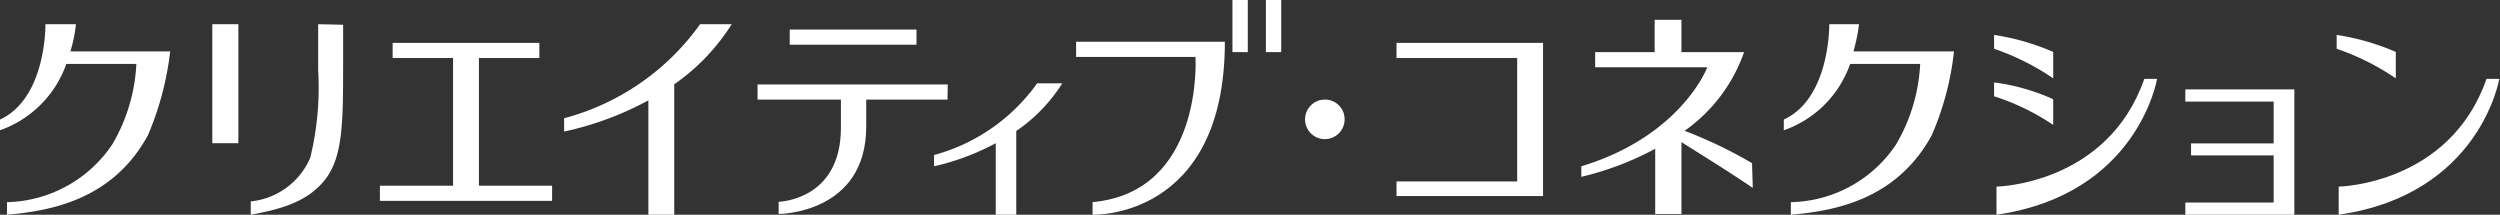
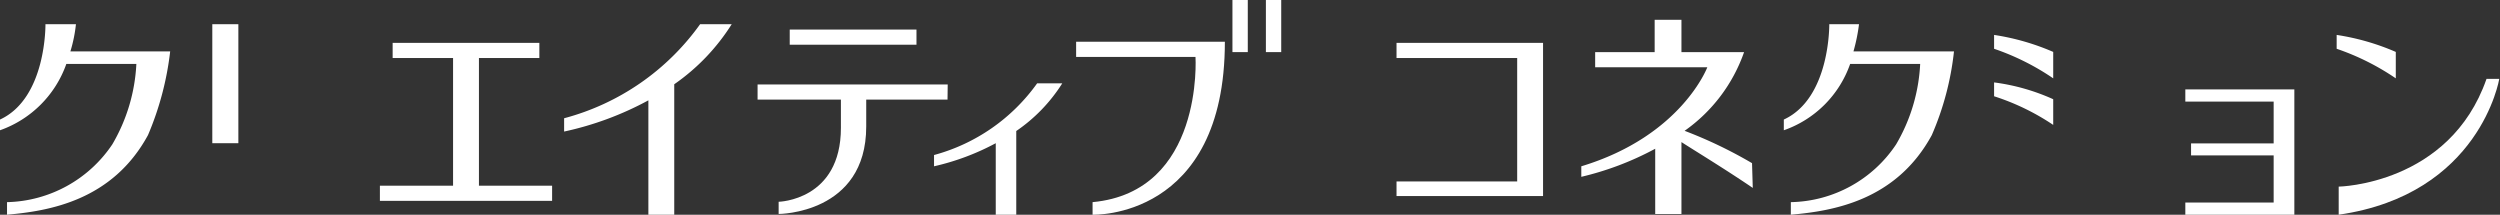
<svg xmlns="http://www.w3.org/2000/svg" width="135.3" height="11.62" viewBox="0 0 135.3 11.62">
  <rect x="0" y="0" width="135.3" height="11.62" fill="#333333" stroke="none" />
  <defs>
    <style>
      .a {
        fill: #fff;
      }
    </style>
  </defs>
  <title>logo-brand-text-white</title>
  <g>
-     <path class="a" d="M72.77,6.46A1.07,1.07,0,1,1,71.7,5.39,1.06,1.06,0,0,1,72.77,6.46Z" />
    <path class="a" d="M3.81,2.78a7.79,7.79,0,0,0,.3-1.47H2.46s.06,4-2.46,5.16v.58A5.88,5.88,0,0,0,3.59,3.46H7.38a9.5,9.5,0,0,1-1.3,4.35,7.05,7.05,0,0,1-5.7,3.13v.68c2.27-.2,5.7-.76,7.63-4.31a16.27,16.27,0,0,0,1.2-4.53Z" />
    <path class="a" d="M100.31,2.78a9.77,9.77,0,0,0,.3-1.47H99s.06,4-2.46,5.16v.58a5.84,5.84,0,0,0,3.59-3.59h3.79a9.5,9.5,0,0,1-1.3,4.35,7,7,0,0,1-5.7,3.13v.68c2.28-.2,5.7-.76,7.63-4.31a15.55,15.55,0,0,0,1.2-4.53Z" />
    <g>
-       <path class="a" d="M17.22,1.31v2.5a16,16,0,0,1-.43,4.73,3.93,3.93,0,0,1-3.22,2.36v.72c1.45-.27,3-.62,4-1.87s1-3.14,1-6.41c0-.15,0-2,0-2Z" />
      <rect class="a" x="11.49" y="1.31" width="1.41" height="6.44" />
    </g>
    <polygon class="a" points="83.51 2.32 75.58 2.32 75.58 3.14 82.11 3.14 82.11 9.82 75.58 9.82 75.58 10.61 83.51 10.61 83.51 2.32" />
    <polygon class="a" points="25.92 10.05 25.92 3.14 29.19 3.14 29.19 2.32 21.25 2.32 21.25 3.14 24.52 3.14 24.52 10.05 20.56 10.05 20.56 10.87 29.88 10.87 29.88 10.05 25.92 10.05" />
    <path class="a" d="M39.6,1.31H37.89A13.21,13.21,0,0,1,30.53,6.4v.72a17.06,17.06,0,0,0,4.56-1.69v6.19h1.4V4.56A11.25,11.25,0,0,0,39.6,1.31Z" />
    <path class="a" d="M57.49,4.51H56.13a10.09,10.09,0,0,1-5.58,3.88V9a13.23,13.23,0,0,0,3.34-1.25v3.87H55V7.09A8.82,8.82,0,0,0,57.49,4.51Z" />
    <g>
      <rect class="a" x="42.74" y="1.6" width="6.86" height="0.82" />
      <path class="a" d="M51.29,4.57H41v.82h4.51V6.92c0,3.93-3.37,4-3.37,4v.66s4.74,0,4.74-4.73V5.39h4.4Z" />
    </g>
    <g>
      <path class="a" d="M58.24,3.08H64.7s.46,7.3-5.57,7.86v.68s7.16.27,7.16-9.36H58.24Z" />
      <rect class="a" x="66.7" width="0.83" height="2.82" />
      <rect class="a" x="68.51" width="0.83" height="2.82" />
    </g>
    <path class="a" d="M94.82,8.83a24.12,24.12,0,0,0-3.65-1.75,8.72,8.72,0,0,0,3.22-4.26H91V1.07H89.55V2.82H86.33v.82H92.4S91,7.36,85.58,9v.57a16.28,16.28,0,0,0,4-1.52v3.53H91V7.69c.68.44,2.36,1.46,3.86,2.48Z" />
    <g>
      <path class="a" d="M129.66,2.81a12.84,12.84,0,0,0-3.2-.92v.75a13.25,13.25,0,0,1,3.2,1.6Z" />
      <path class="a" d="M134.57,4.27c-2,5.73-8,5.83-8,5.83v1.52c7.66-1.1,8.69-7.35,8.69-7.35Z" />
    </g>
    <g>
      <path class="a" d="M111.12,2.81a12.84,12.84,0,0,0-3.2-.92v.75a13.25,13.25,0,0,1,3.2,1.6Z" />
      <path class="a" d="M111.12,5.37a11.3,11.3,0,0,0-3.2-.91v.75a12.65,12.65,0,0,1,3.2,1.55Z" />
-       <path class="a" d="M116.05,4.27c-2,5.73-8,5.83-8,5.83v1.52c7.66-1.1,8.69-7.35,8.69-7.35Z" />
    </g>
    <polygon class="a" points="118.27 4.84 118.27 5.5 123.05 5.5 123.05 7.76 118.58 7.76 118.58 8.41 123.05 8.41 123.05 10.96 118.27 10.96 118.27 11.62 124.17 11.62 124.17 4.84 118.27 4.84" />
  </g>
</svg>